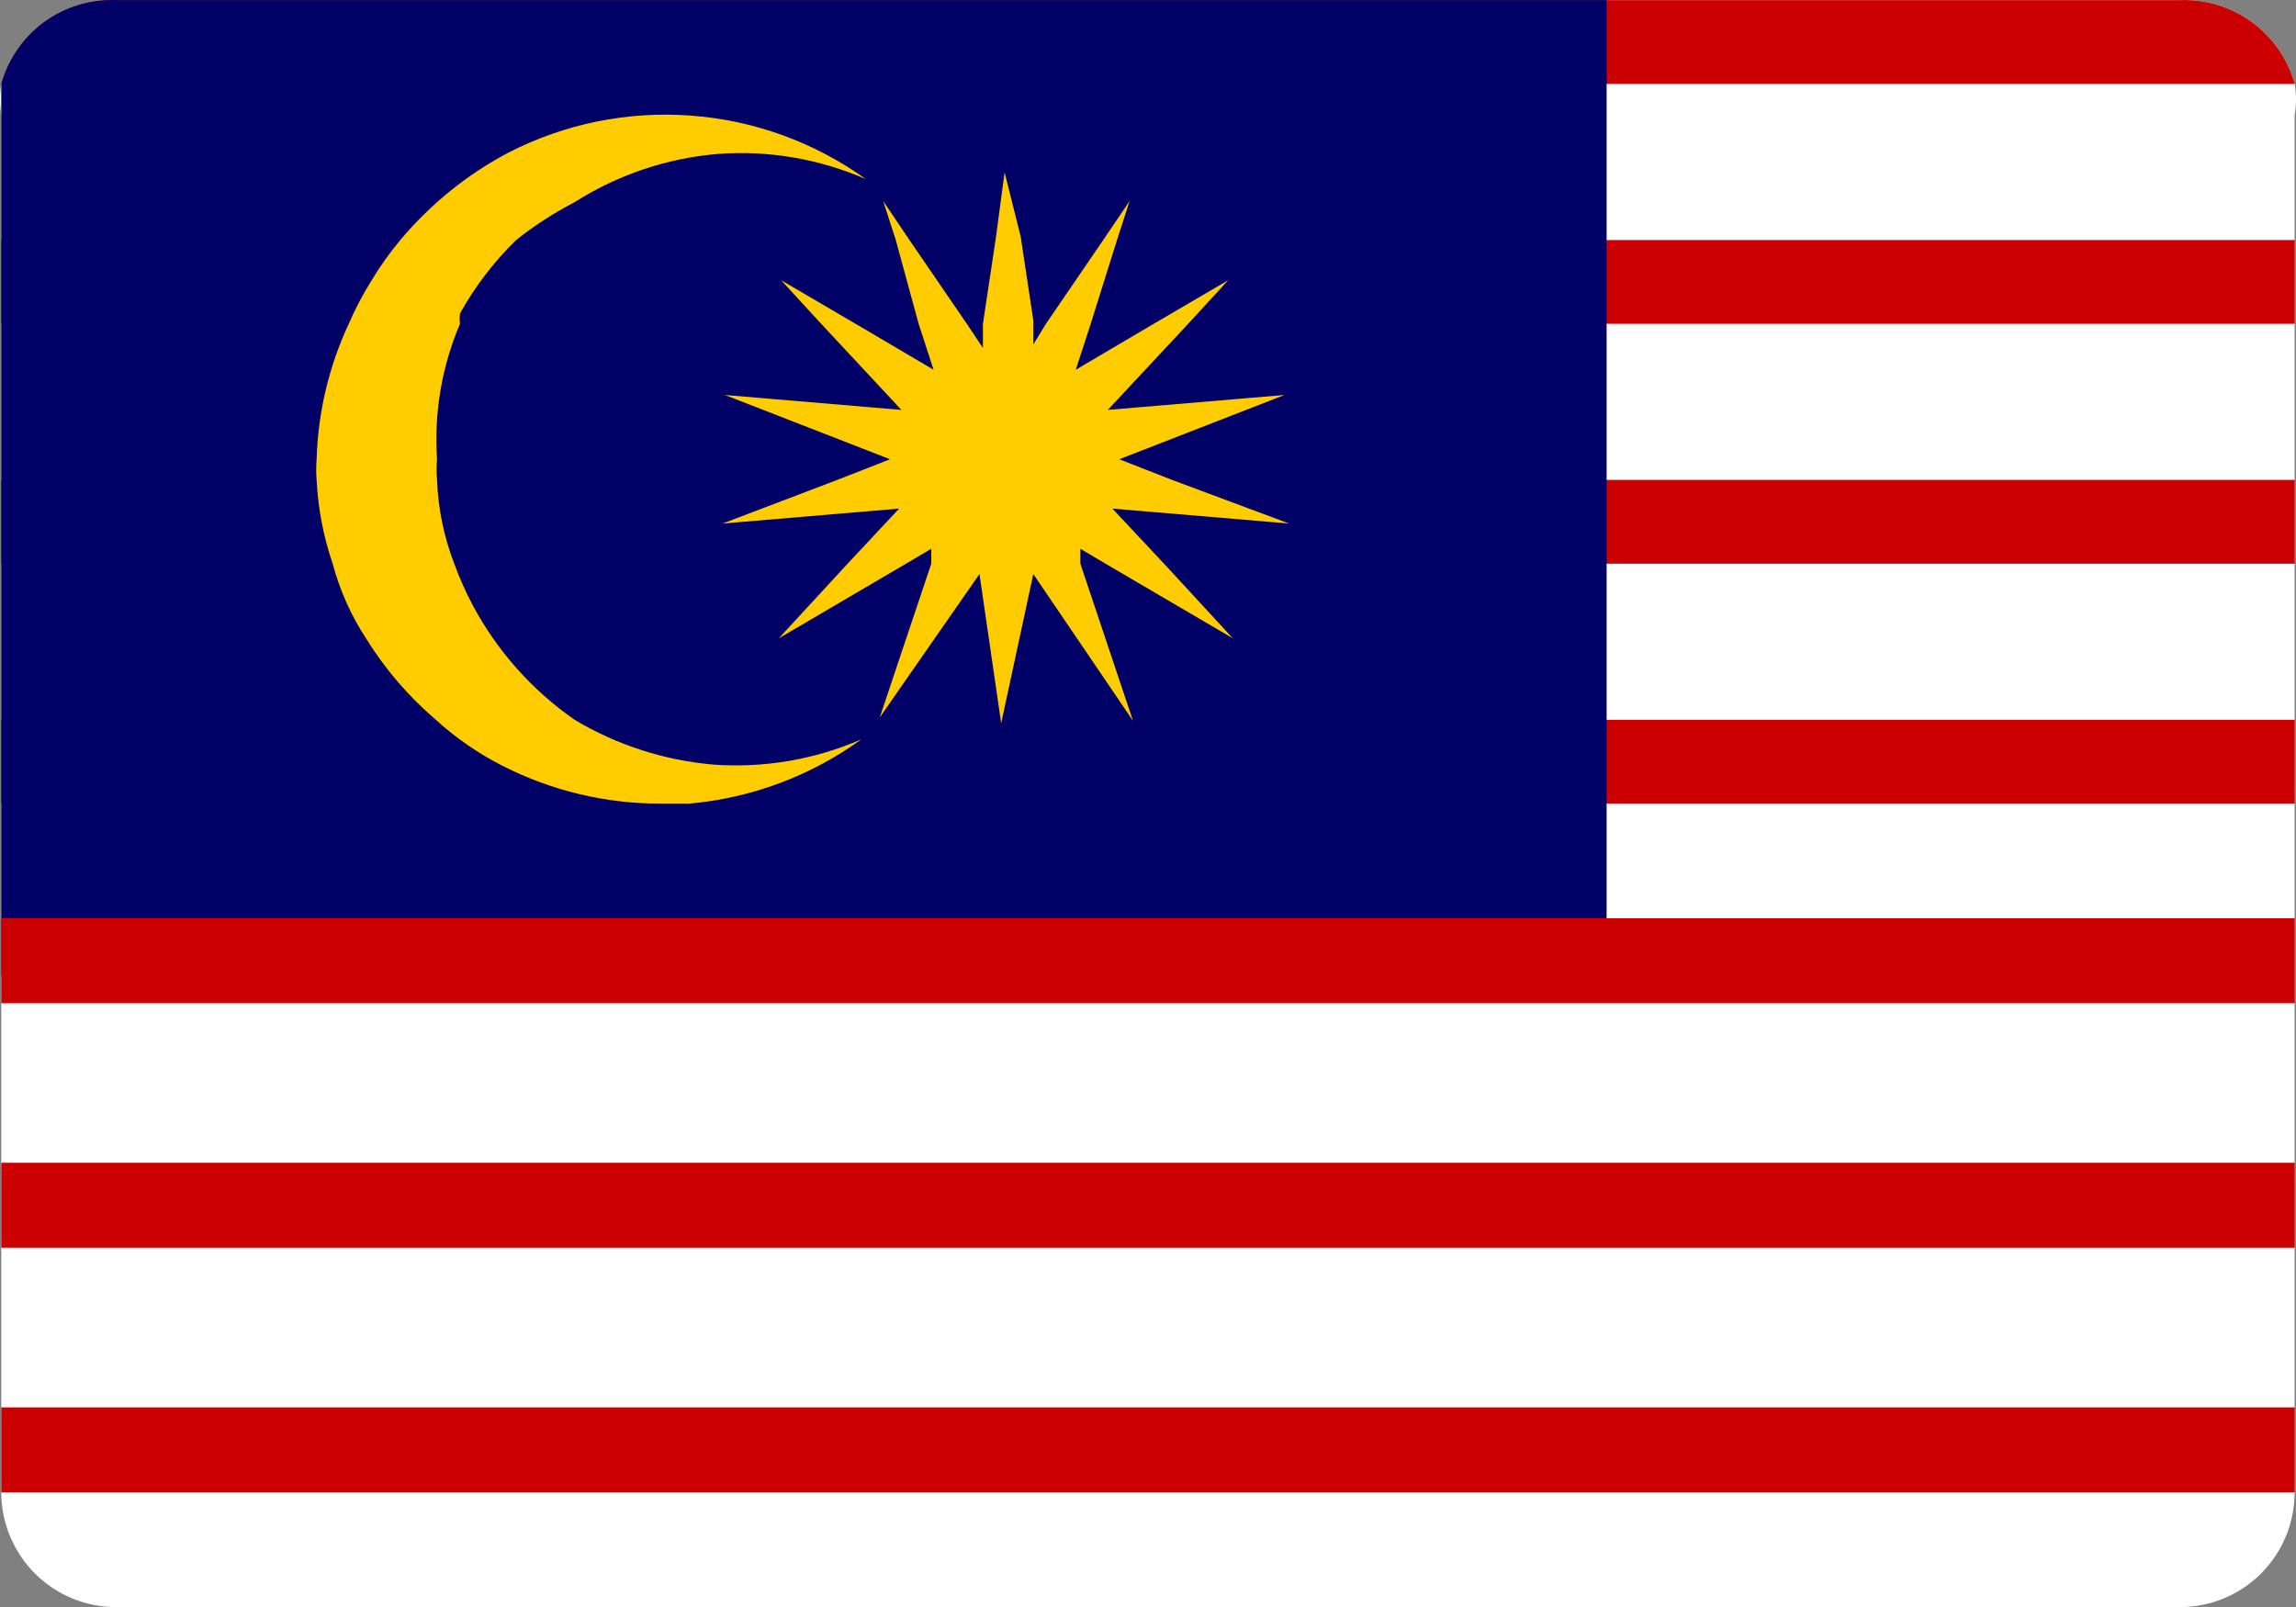
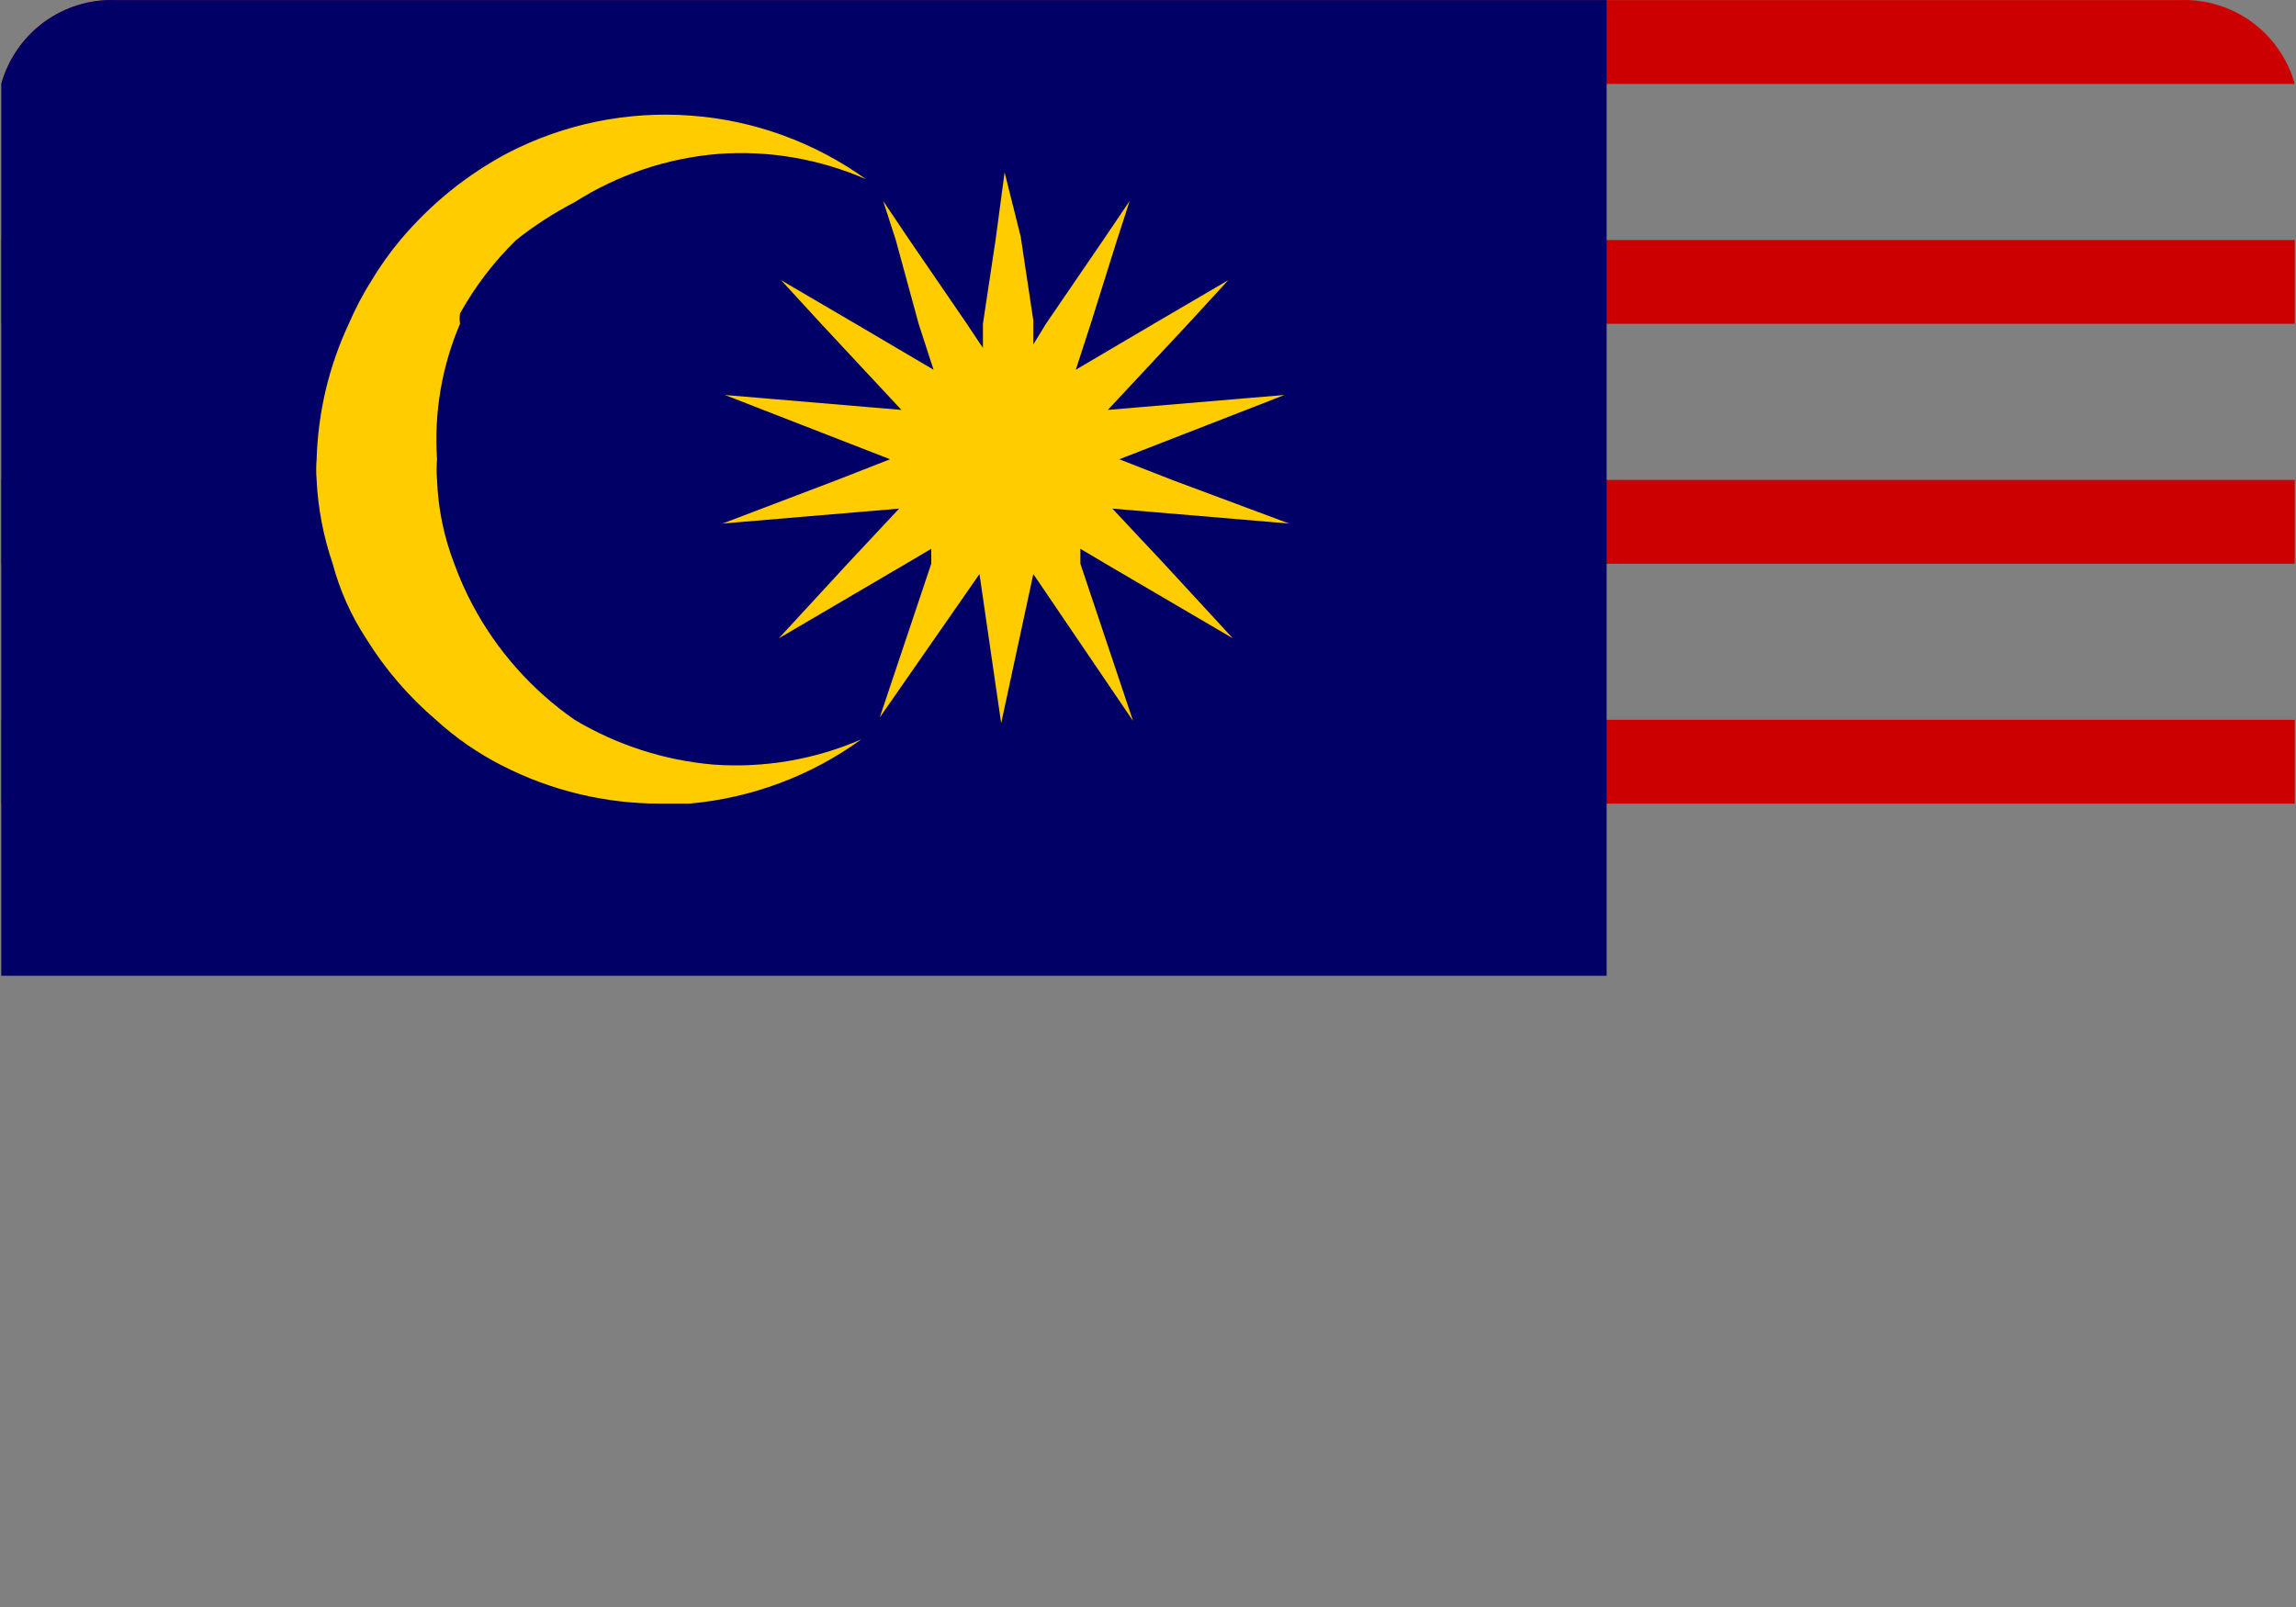
<svg xmlns="http://www.w3.org/2000/svg" width="20" height="14" viewBox="0 0 20 14" fill="none">
  <rect x="0" y="0" width="20" height="14" fill="#808080" stroke="none" />
-   <path d="M19.988 1.001V13.001C19.988 13.266 19.883 13.52 19.696 13.708C19.509 13.895 19.255 14.001 18.99 14.001H1.01C0.745 14.001 0.491 13.895 0.304 13.708C0.117 13.52 0.011 13.266 0.011 13.001V1.001C-0.004 0.911 -0.004 0.82 0.011 0.731C0.072 0.514 0.203 0.325 0.384 0.192C0.566 0.06 0.786 -0.008 1.01 0.001H18.99C19.214 -0.008 19.434 0.06 19.616 0.192C19.797 0.325 19.928 0.514 19.988 0.731C20.004 0.82 20.004 0.911 19.988 1.001Z" fill="white" />
  <path fill-rule="evenodd" clip-rule="evenodd" d="M18.99 0.001H1.01C0.786 -0.008 0.566 0.06 0.384 0.192C0.203 0.325 0.072 0.514 0.011 0.731H19.989C19.928 0.514 19.797 0.325 19.616 0.192C19.434 0.06 19.214 -0.008 18.99 0.001ZM0.011 2.091V2.821H19.989V2.091H0.011ZM7.293 4.181L6.294 4.561L7.832 4.431L7.383 4.911H7.892L8.112 4.781V4.911H19.989V4.181H7.293ZM0.011 4.181V4.911H3.917C3.827 4.677 3.776 4.431 3.767 4.181H0.011ZM0.011 6.271V7.001H19.989V6.271H0.011Z" fill="#CC0000" />
  <path d="M13.995 0.001V8.501H0.011V0.731C0.072 0.514 0.203 0.325 0.384 0.192C0.566 0.06 0.786 -0.008 1.01 0.001H13.995Z" fill="#000066" />
-   <path fill-rule="evenodd" clip-rule="evenodd" d="M0.011 8V8.74H19.989V8H0.011ZM0.011 10.13V10.87H19.989V10.13H0.011ZM0.011 12.261V13.001H19.989V12.261H0.011Z" fill="#CC0000" />
  <path d="M10.21 4.181L9.75 4.001L11.189 3.441L9.65 3.571L10.35 2.821L10.699 2.441L10.05 2.821L9.371 3.221L9.501 2.821L9.73 2.091L9.84 1.751L9.61 2.091L9.111 2.821L9.001 3.001V2.791L8.891 2.061L8.751 1.501L8.672 2.091L8.562 2.821V3.031L8.422 2.821L7.922 2.091L7.693 1.751L7.803 2.091L8.002 2.821L8.132 3.221L7.453 2.821L6.804 2.441L7.153 2.821L7.852 3.571L6.314 3.441L7.753 4.001L7.293 4.181L6.294 4.561L7.832 4.431L7.383 4.911L6.784 5.561L7.892 4.911L8.112 4.781V4.911L7.663 6.251L8.532 5.001L8.721 6.301L9.001 5.001L9.87 6.281L9.411 4.911V4.781L9.63 4.911L10.739 5.561L10.14 4.911L9.69 4.431L11.229 4.561L10.21 4.181ZM5.006 6.271C4.634 6.013 4.33 5.67 4.117 5.271C4.055 5.154 4.002 5.034 3.957 4.911C3.867 4.677 3.816 4.431 3.807 4.181C3.802 4.121 3.802 4.06 3.807 4.001C3.78 3.597 3.848 3.193 4.007 2.821C4.003 2.791 4.003 2.76 4.007 2.731C4.138 2.495 4.303 2.279 4.496 2.091C4.655 1.965 4.826 1.854 5.006 1.761C5.382 1.522 5.81 1.378 6.254 1.341C6.695 1.308 7.137 1.384 7.543 1.561C7.095 1.239 6.567 1.047 6.017 1.007C5.467 0.966 4.917 1.078 4.426 1.331C4.067 1.521 3.749 1.779 3.487 2.091C3.395 2.201 3.312 2.318 3.238 2.441C3.161 2.562 3.095 2.689 3.038 2.821C2.865 3.191 2.77 3.592 2.758 4.001C2.753 4.06 2.753 4.121 2.758 4.181C2.77 4.429 2.817 4.675 2.898 4.911C2.959 5.141 3.057 5.361 3.188 5.561C3.353 5.828 3.558 6.067 3.797 6.271C3.971 6.43 4.166 6.564 4.376 6.671C4.803 6.889 5.276 7.002 5.755 7.001H6.005C6.545 6.953 7.063 6.76 7.503 6.441C7.098 6.617 6.655 6.693 6.214 6.661C5.787 6.624 5.374 6.491 5.006 6.271Z" fill="#FFCC00" />
</svg>